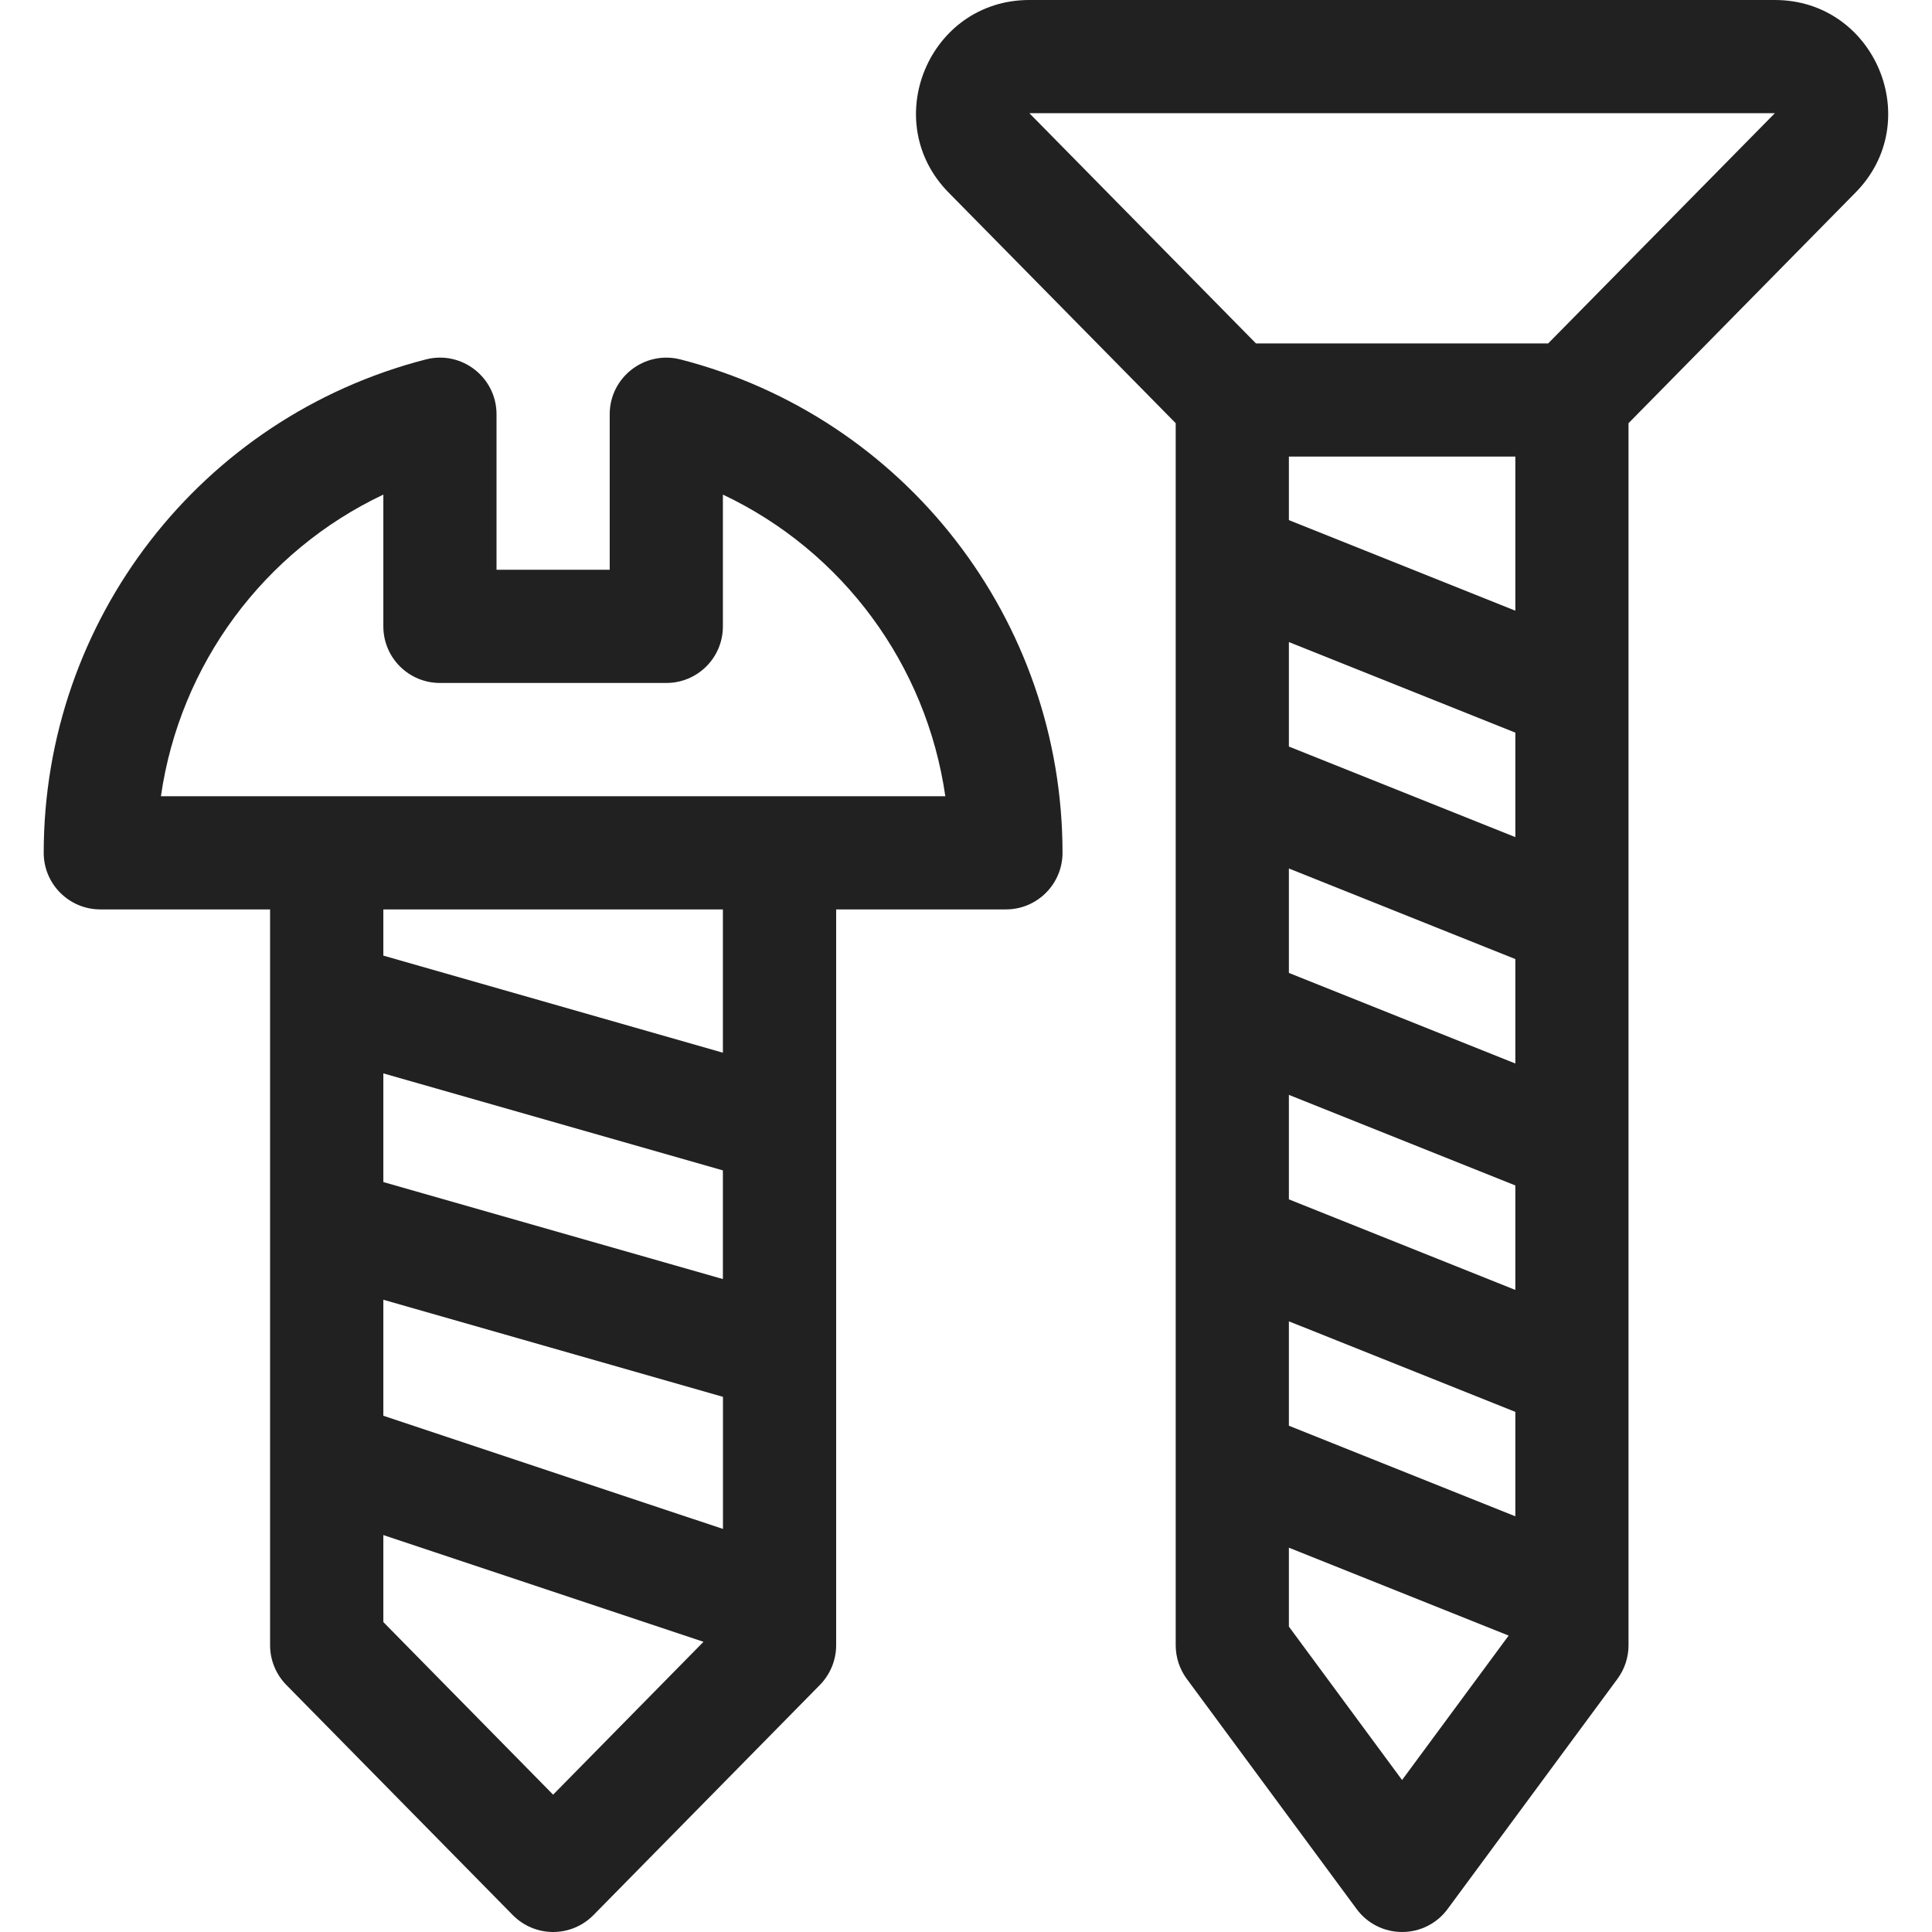
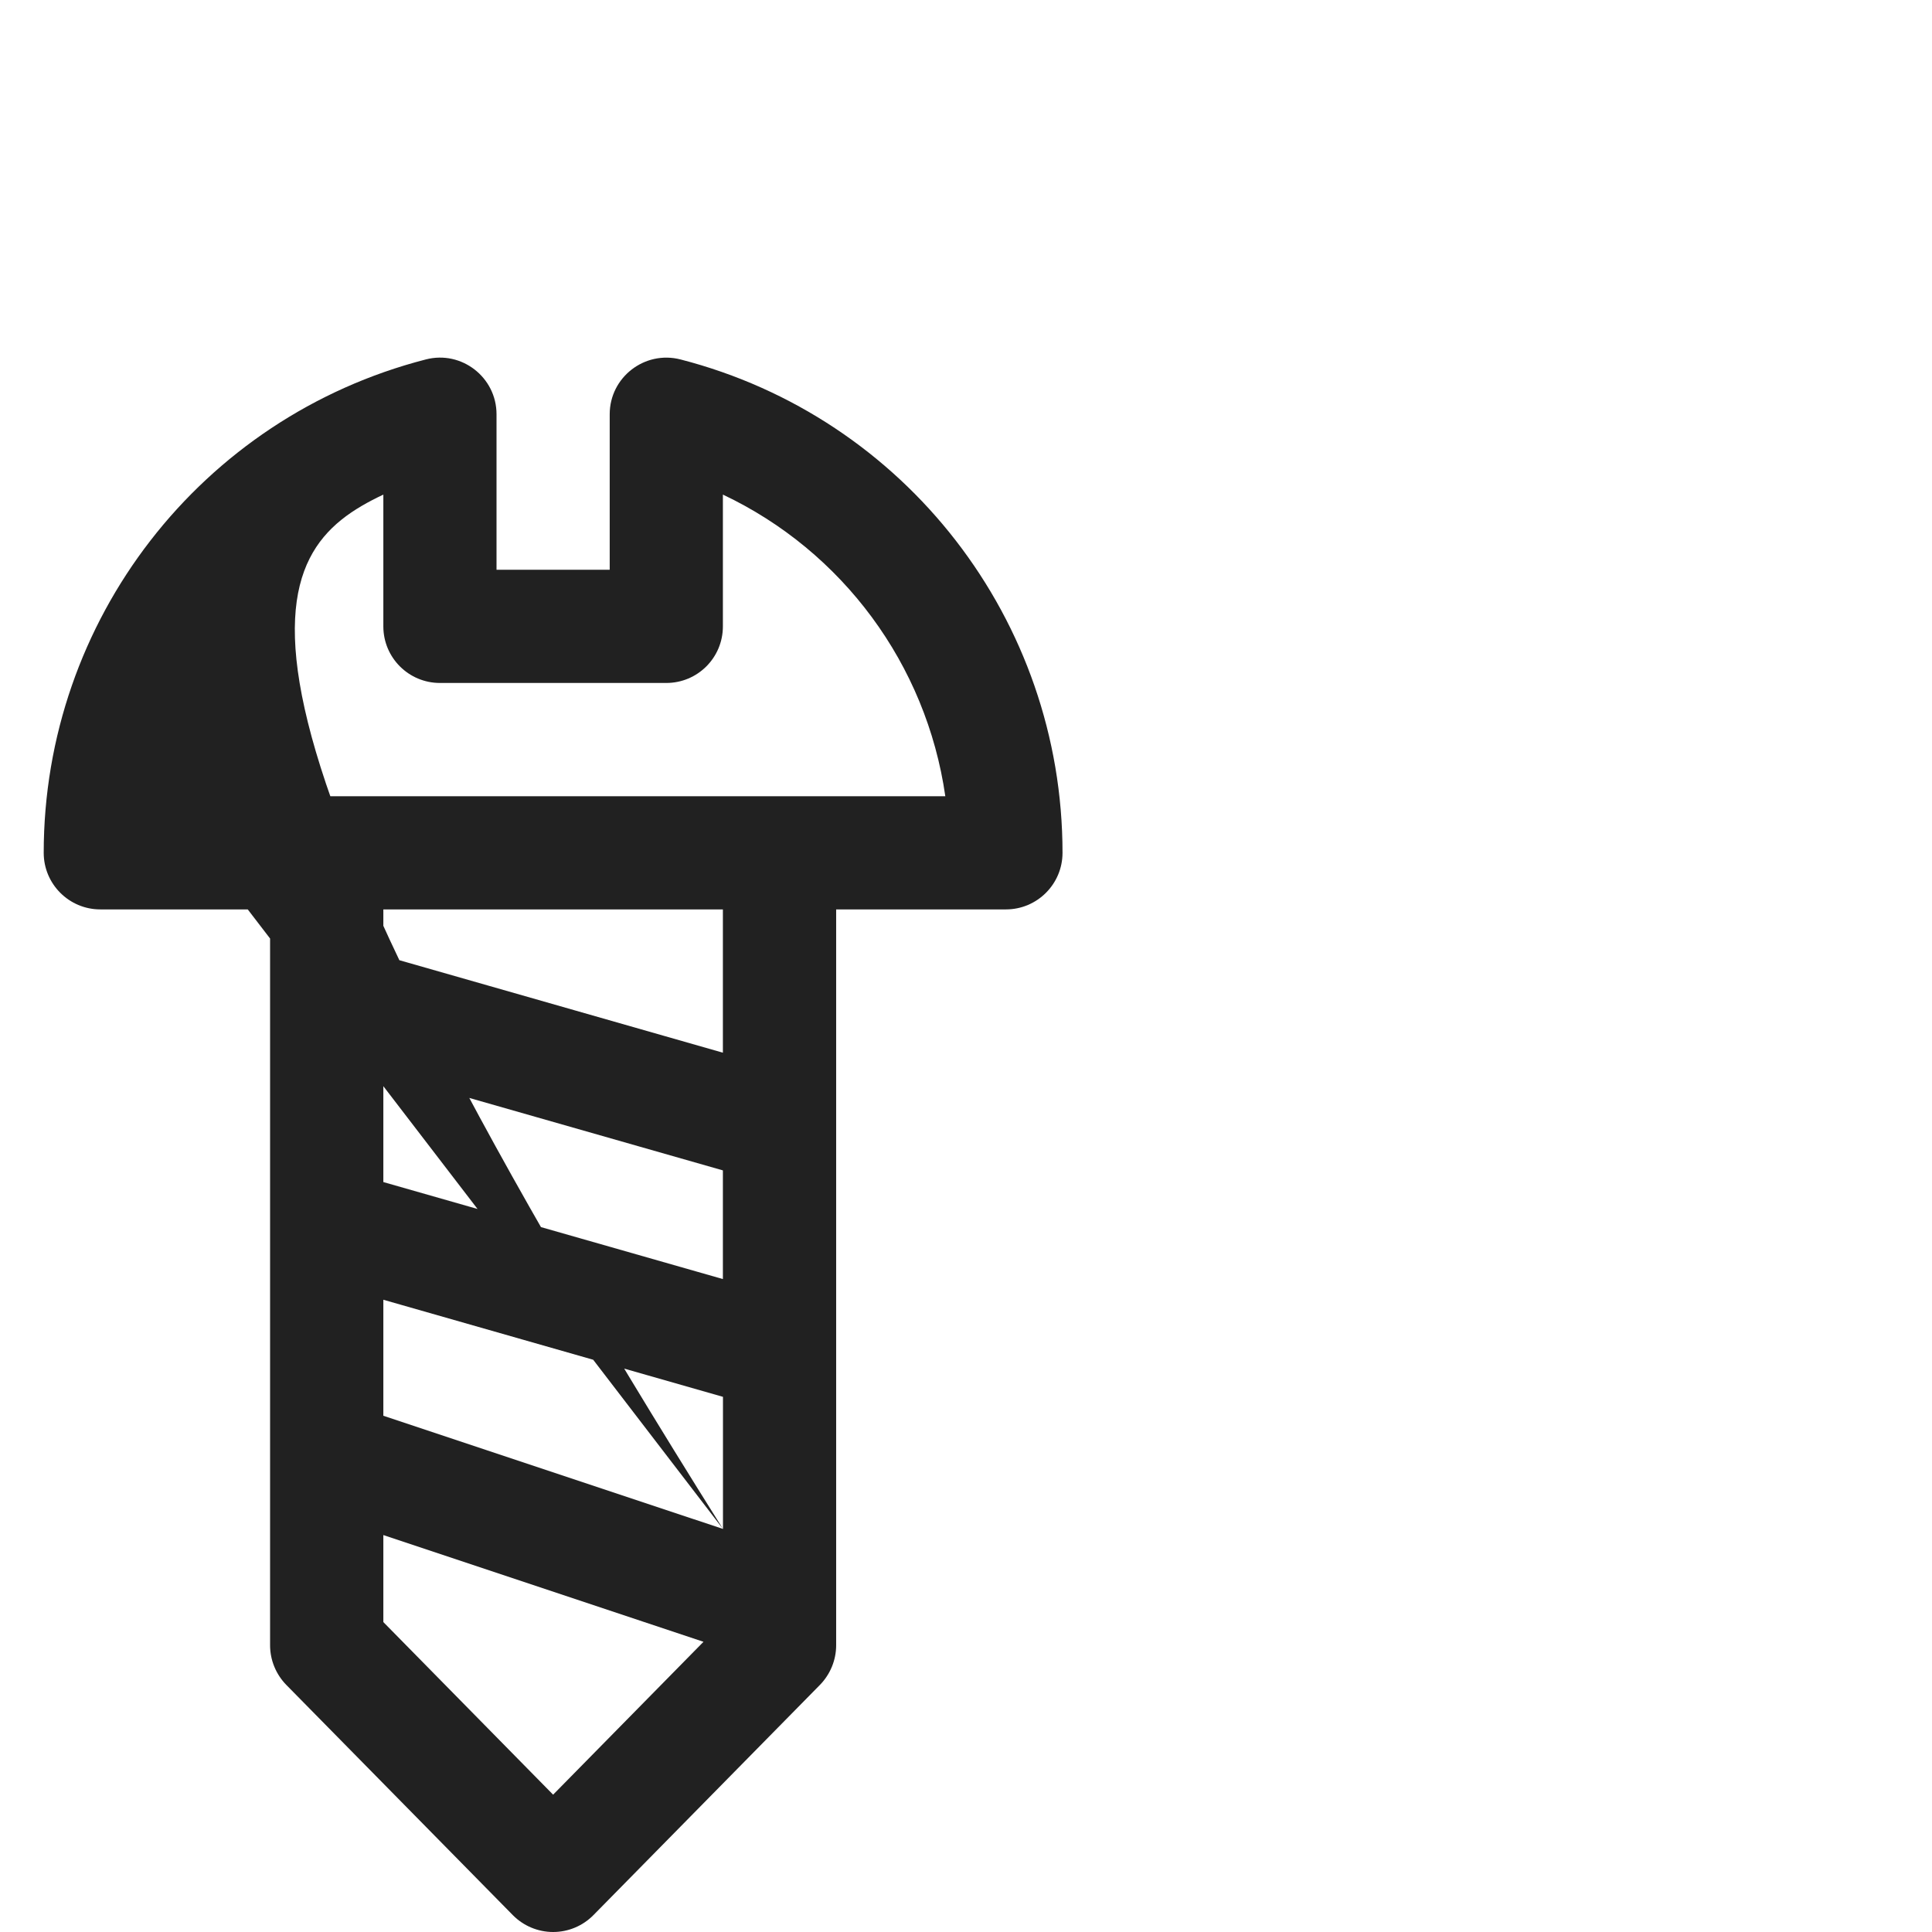
<svg xmlns="http://www.w3.org/2000/svg" width="24" height="24" viewBox="0 0 24 24" fill="none">
-   <path d="M8.453 4.465C8.008 4.351 7.574 4.687 7.574 5.146V7.078H6.168V5.146C6.168 4.687 5.734 4.35 5.29 4.465C2.495 5.184 0.543 7.705 0.543 10.594C0.543 10.982 0.858 11.297 1.246 11.297H3.355C3.355 12.134 3.355 20.15 3.355 20.438C3.355 20.622 3.428 20.799 3.557 20.931L6.37 23.79C6.502 23.924 6.683 24 6.871 24C7.06 24 7.24 23.924 7.372 23.79L10.185 20.931C10.314 20.799 10.387 20.622 10.387 20.438C10.387 20.11 10.387 12 10.387 11.297H12.496C12.884 11.297 13.199 10.982 13.199 10.594C13.199 7.705 11.247 5.184 8.453 4.465ZM6.871 22.294L4.762 20.15V19.069L8.739 20.395L6.871 22.294ZM8.98 14.539V15.889L4.762 14.684V13.334L8.98 14.539ZM4.762 11.871V11.297H8.98V13.077L4.762 11.871ZM8.981 18.993L4.762 17.587V16.146L8.981 17.352V18.993ZM1.999 9.891C2.234 8.254 3.278 6.846 4.762 6.144V7.781C4.762 8.17 5.077 8.484 5.465 8.484H8.277C8.666 8.484 8.98 8.17 8.98 7.781V6.144C10.465 6.846 11.508 8.254 11.743 9.891H1.999Z" fill="#212121" />
-   <path d="M22.048 0H12.787C11.537 0 10.909 1.513 11.79 2.398L14.605 5.257C14.605 6.12 14.605 19.596 14.605 20.438C14.605 20.588 14.653 20.734 14.742 20.855L16.852 23.714C16.984 23.894 17.194 24 17.418 24C17.641 24 17.851 23.894 17.983 23.714L20.093 20.855C20.182 20.734 20.23 20.588 20.23 20.438C20.23 19.828 20.23 5.889 20.23 5.257L23.044 2.398C23.928 1.512 23.294 0 22.048 0ZM17.417 22.112L16.011 20.206V19.226L18.741 20.318L17.417 22.112ZM18.824 18.836L16.011 17.711V16.414L18.824 17.539V18.836ZM18.824 16.024L16.011 14.899V13.601L18.824 14.726V16.024ZM18.824 13.211L16.011 12.086V10.789L18.824 11.914V13.211ZM18.824 10.399L16.011 9.274V7.976L18.824 9.101V10.399ZM18.824 7.586L16.011 6.461V5.672H18.824V7.586ZM22.044 1.41L19.232 4.266H15.602L12.791 1.41C12.789 1.409 12.788 1.408 12.787 1.406H22.048C22.047 1.408 22.046 1.409 22.044 1.41Z" fill="#212121" />
+   <path d="M8.453 4.465C8.008 4.351 7.574 4.687 7.574 5.146V7.078H6.168V5.146C6.168 4.687 5.734 4.35 5.29 4.465C2.495 5.184 0.543 7.705 0.543 10.594C0.543 10.982 0.858 11.297 1.246 11.297H3.355C3.355 12.134 3.355 20.15 3.355 20.438C3.355 20.622 3.428 20.799 3.557 20.931L6.37 23.79C6.502 23.924 6.683 24 6.871 24C7.06 24 7.24 23.924 7.372 23.79L10.185 20.931C10.314 20.799 10.387 20.622 10.387 20.438C10.387 20.11 10.387 12 10.387 11.297H12.496C12.884 11.297 13.199 10.982 13.199 10.594C13.199 7.705 11.247 5.184 8.453 4.465ZM6.871 22.294L4.762 20.15V19.069L8.739 20.395L6.871 22.294ZM8.98 14.539V15.889L4.762 14.684V13.334L8.98 14.539ZM4.762 11.871V11.297H8.98V13.077L4.762 11.871ZM8.981 18.993L4.762 17.587V16.146L8.981 17.352V18.993ZC2.234 8.254 3.278 6.846 4.762 6.144V7.781C4.762 8.17 5.077 8.484 5.465 8.484H8.277C8.666 8.484 8.98 8.17 8.98 7.781V6.144C10.465 6.846 11.508 8.254 11.743 9.891H1.999Z" fill="#212121" />
</svg>